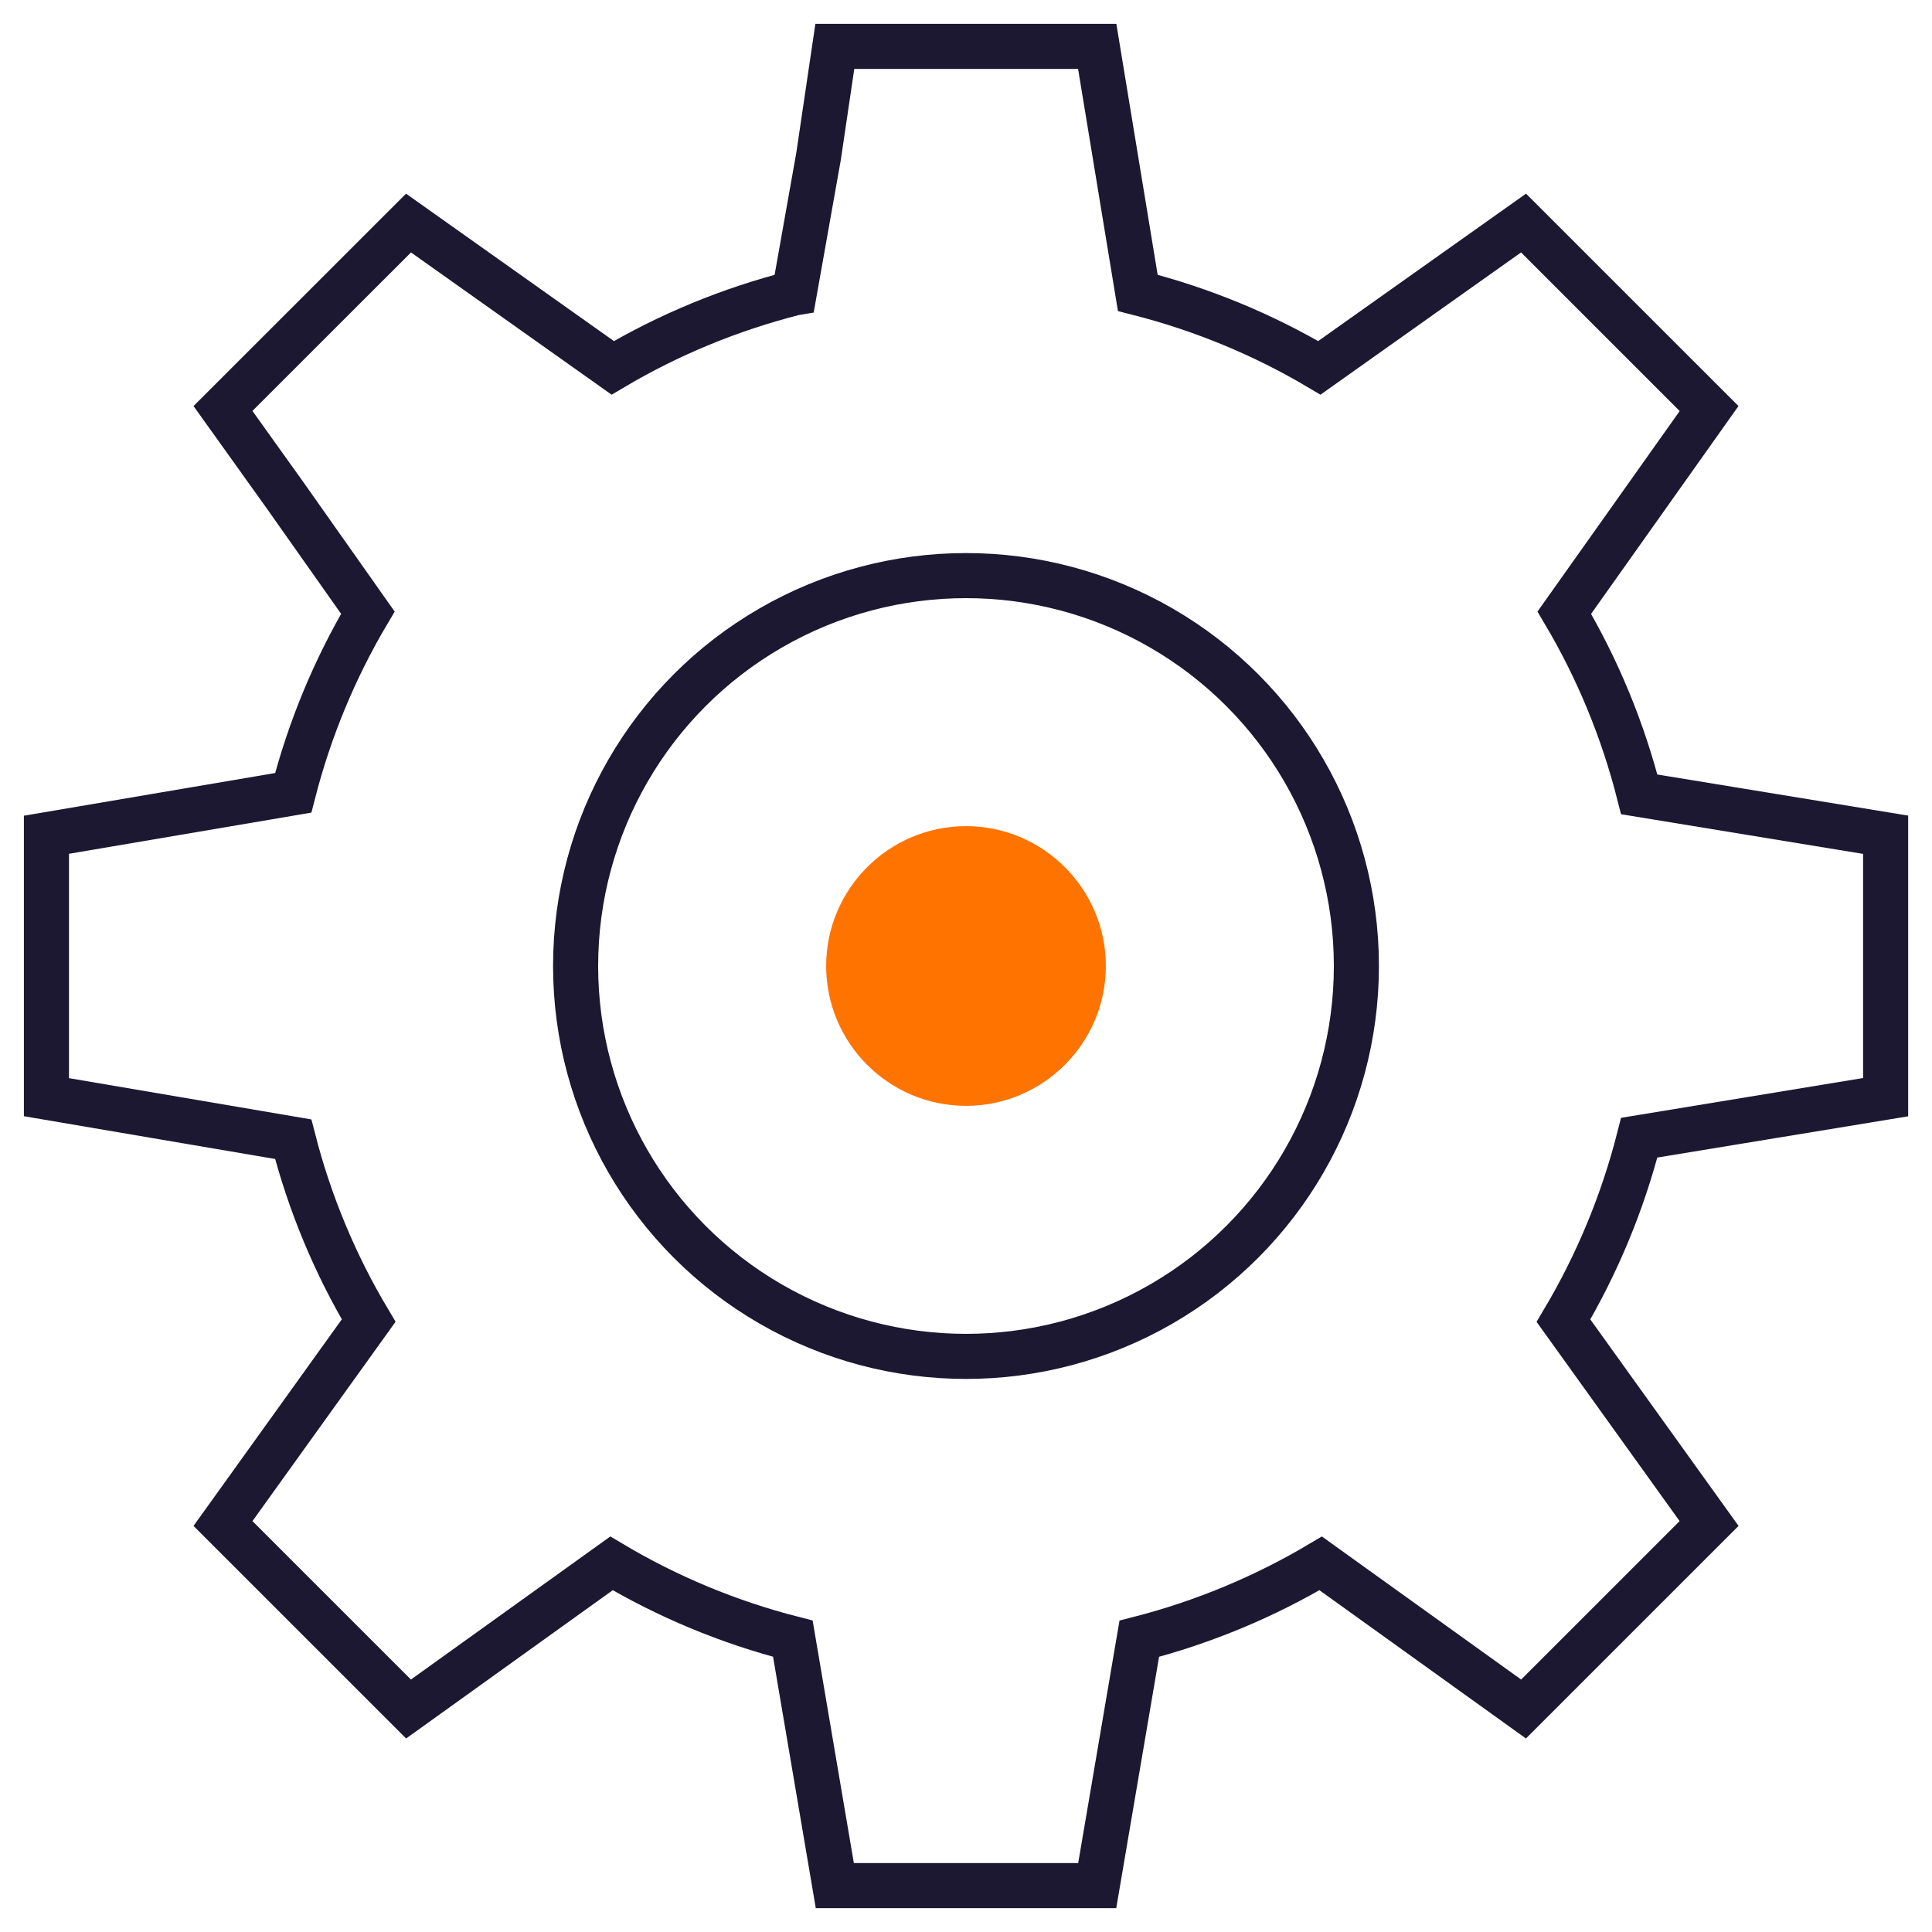
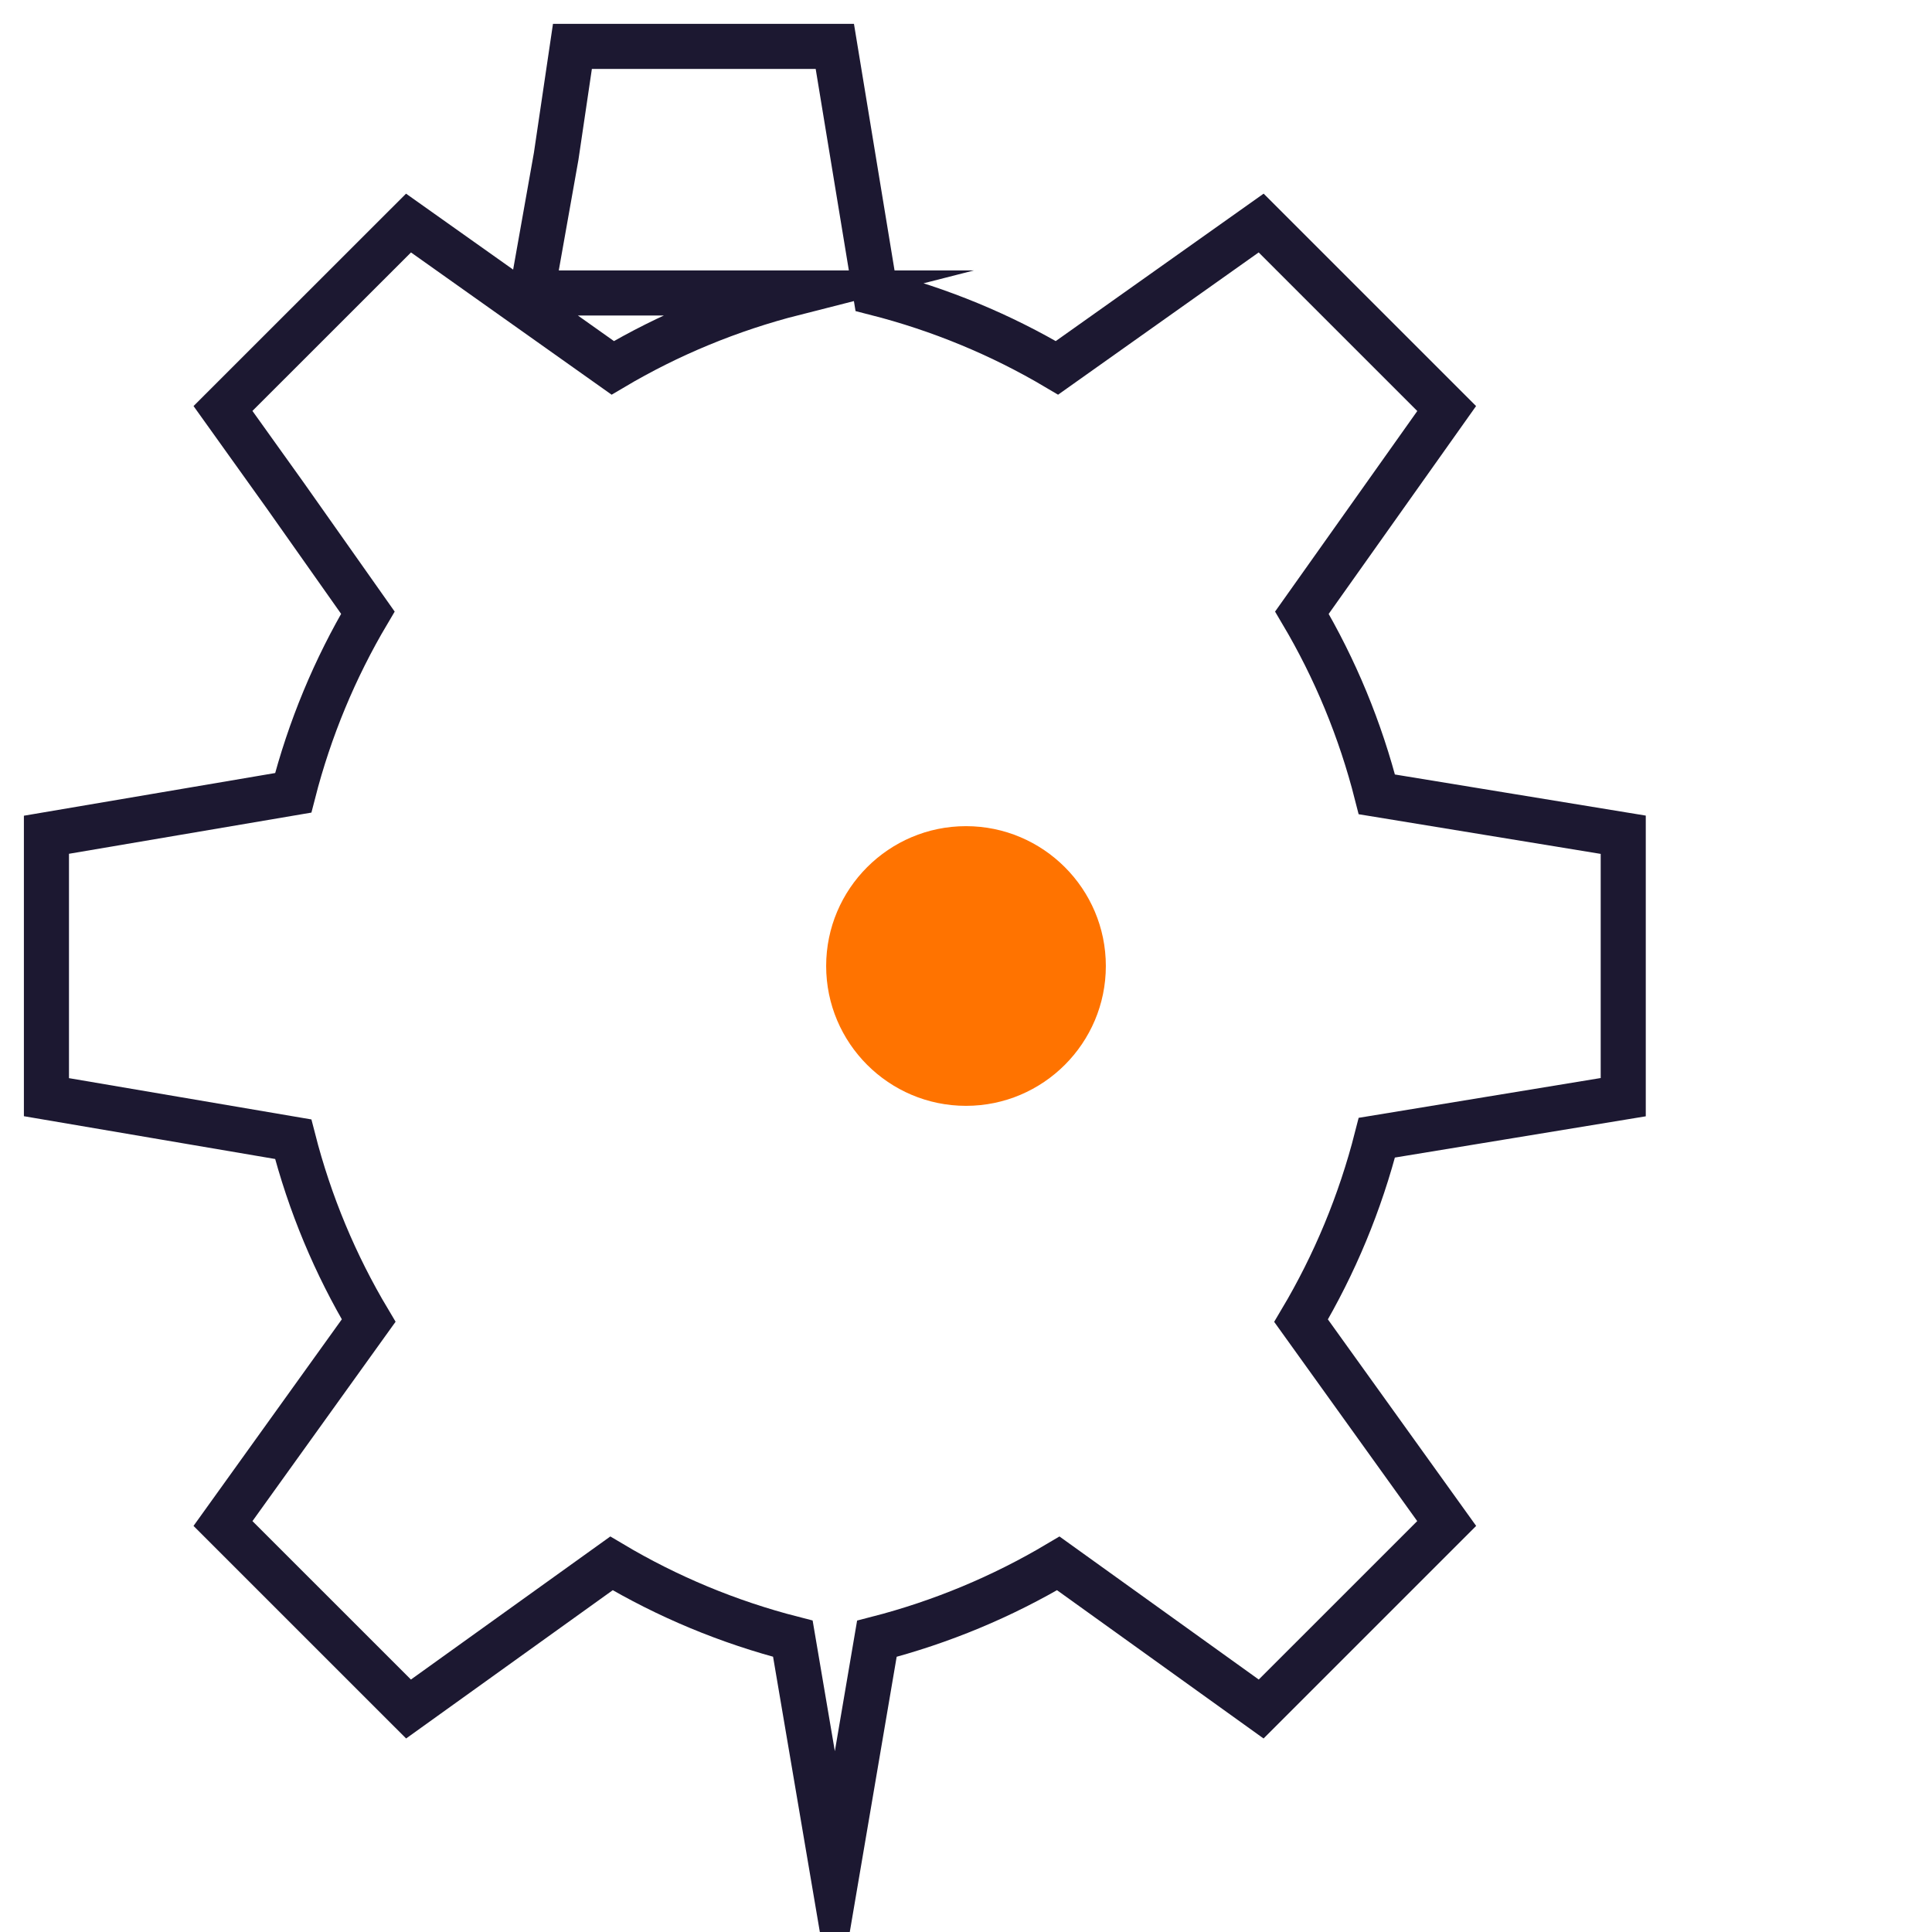
<svg xmlns="http://www.w3.org/2000/svg" id="Layer_1" viewBox="0 0 600 600">
  <defs>
    <style>.cls-1{fill:none;stroke:#1c1831;stroke-miterlimit:10;stroke-width:14px;}.cls-2{fill:#ff7300;stroke-width:0px;}</style>
  </defs>
-   <path class="cls-1" d="M246.66,90.98c-20.06,5.11-38.98,12.96-56.37,23.26l-63.42-44.97-57.62,57.59,19.39,27.11,25.6,36.3c-10.22,17.25-18.07,36.03-23.18,55.95l-76.64,13.02v81.5l76.64,13.05c5.15,20.08,13.07,38.97,23.43,56.33l-45.24,63.02,57.62,57.61,63.03-45.23c17.36,10.33,36.27,18.25,56.33,23.39l13.03,76.68h81.49l13.06-76.66c20.05-5.16,38.96-13.08,56.34-23.41l63,45.23,57.62-57.61-45.22-62.99c10.41-17.52,18.37-36.59,23.53-56.83l76.52-12.58v-81.5l-76.52-12.54c-5.1-20.09-12.97-39.03-23.27-56.42l44.96-63.4-57.62-57.61-63.41,44.97c-17.38-10.3-36.31-18.16-56.39-23.28l-12.6-76.55h-81.49l-5.05,34.14-7.54,42.43Z" />
-   <circle class="cls-1" cx="300" cy="300" r="121.24" />
+   <path class="cls-1" d="M246.66,90.98c-20.06,5.11-38.98,12.96-56.37,23.26l-63.42-44.97-57.62,57.59,19.39,27.11,25.6,36.3c-10.22,17.25-18.07,36.03-23.18,55.95l-76.64,13.02v81.5l76.64,13.05c5.15,20.08,13.07,38.97,23.43,56.33l-45.24,63.02,57.62,57.61,63.03-45.23c17.36,10.33,36.27,18.25,56.33,23.39l13.03,76.68l13.06-76.66c20.05-5.16,38.96-13.08,56.34-23.41l63,45.23,57.62-57.61-45.22-62.99c10.41-17.52,18.37-36.59,23.53-56.83l76.52-12.58v-81.5l-76.52-12.54c-5.1-20.09-12.97-39.03-23.27-56.42l44.96-63.4-57.62-57.61-63.41,44.97c-17.38-10.3-36.31-18.16-56.39-23.28l-12.6-76.55h-81.49l-5.05,34.14-7.54,42.43Z" />
  <path class="cls-2" d="M300,256.57c-23.95,0-43.43,19.48-43.43,43.43s19.48,43.43,43.43,43.43,43.43-19.48,43.43-43.43-19.48-43.43-43.43-43.43Z" />
</svg>